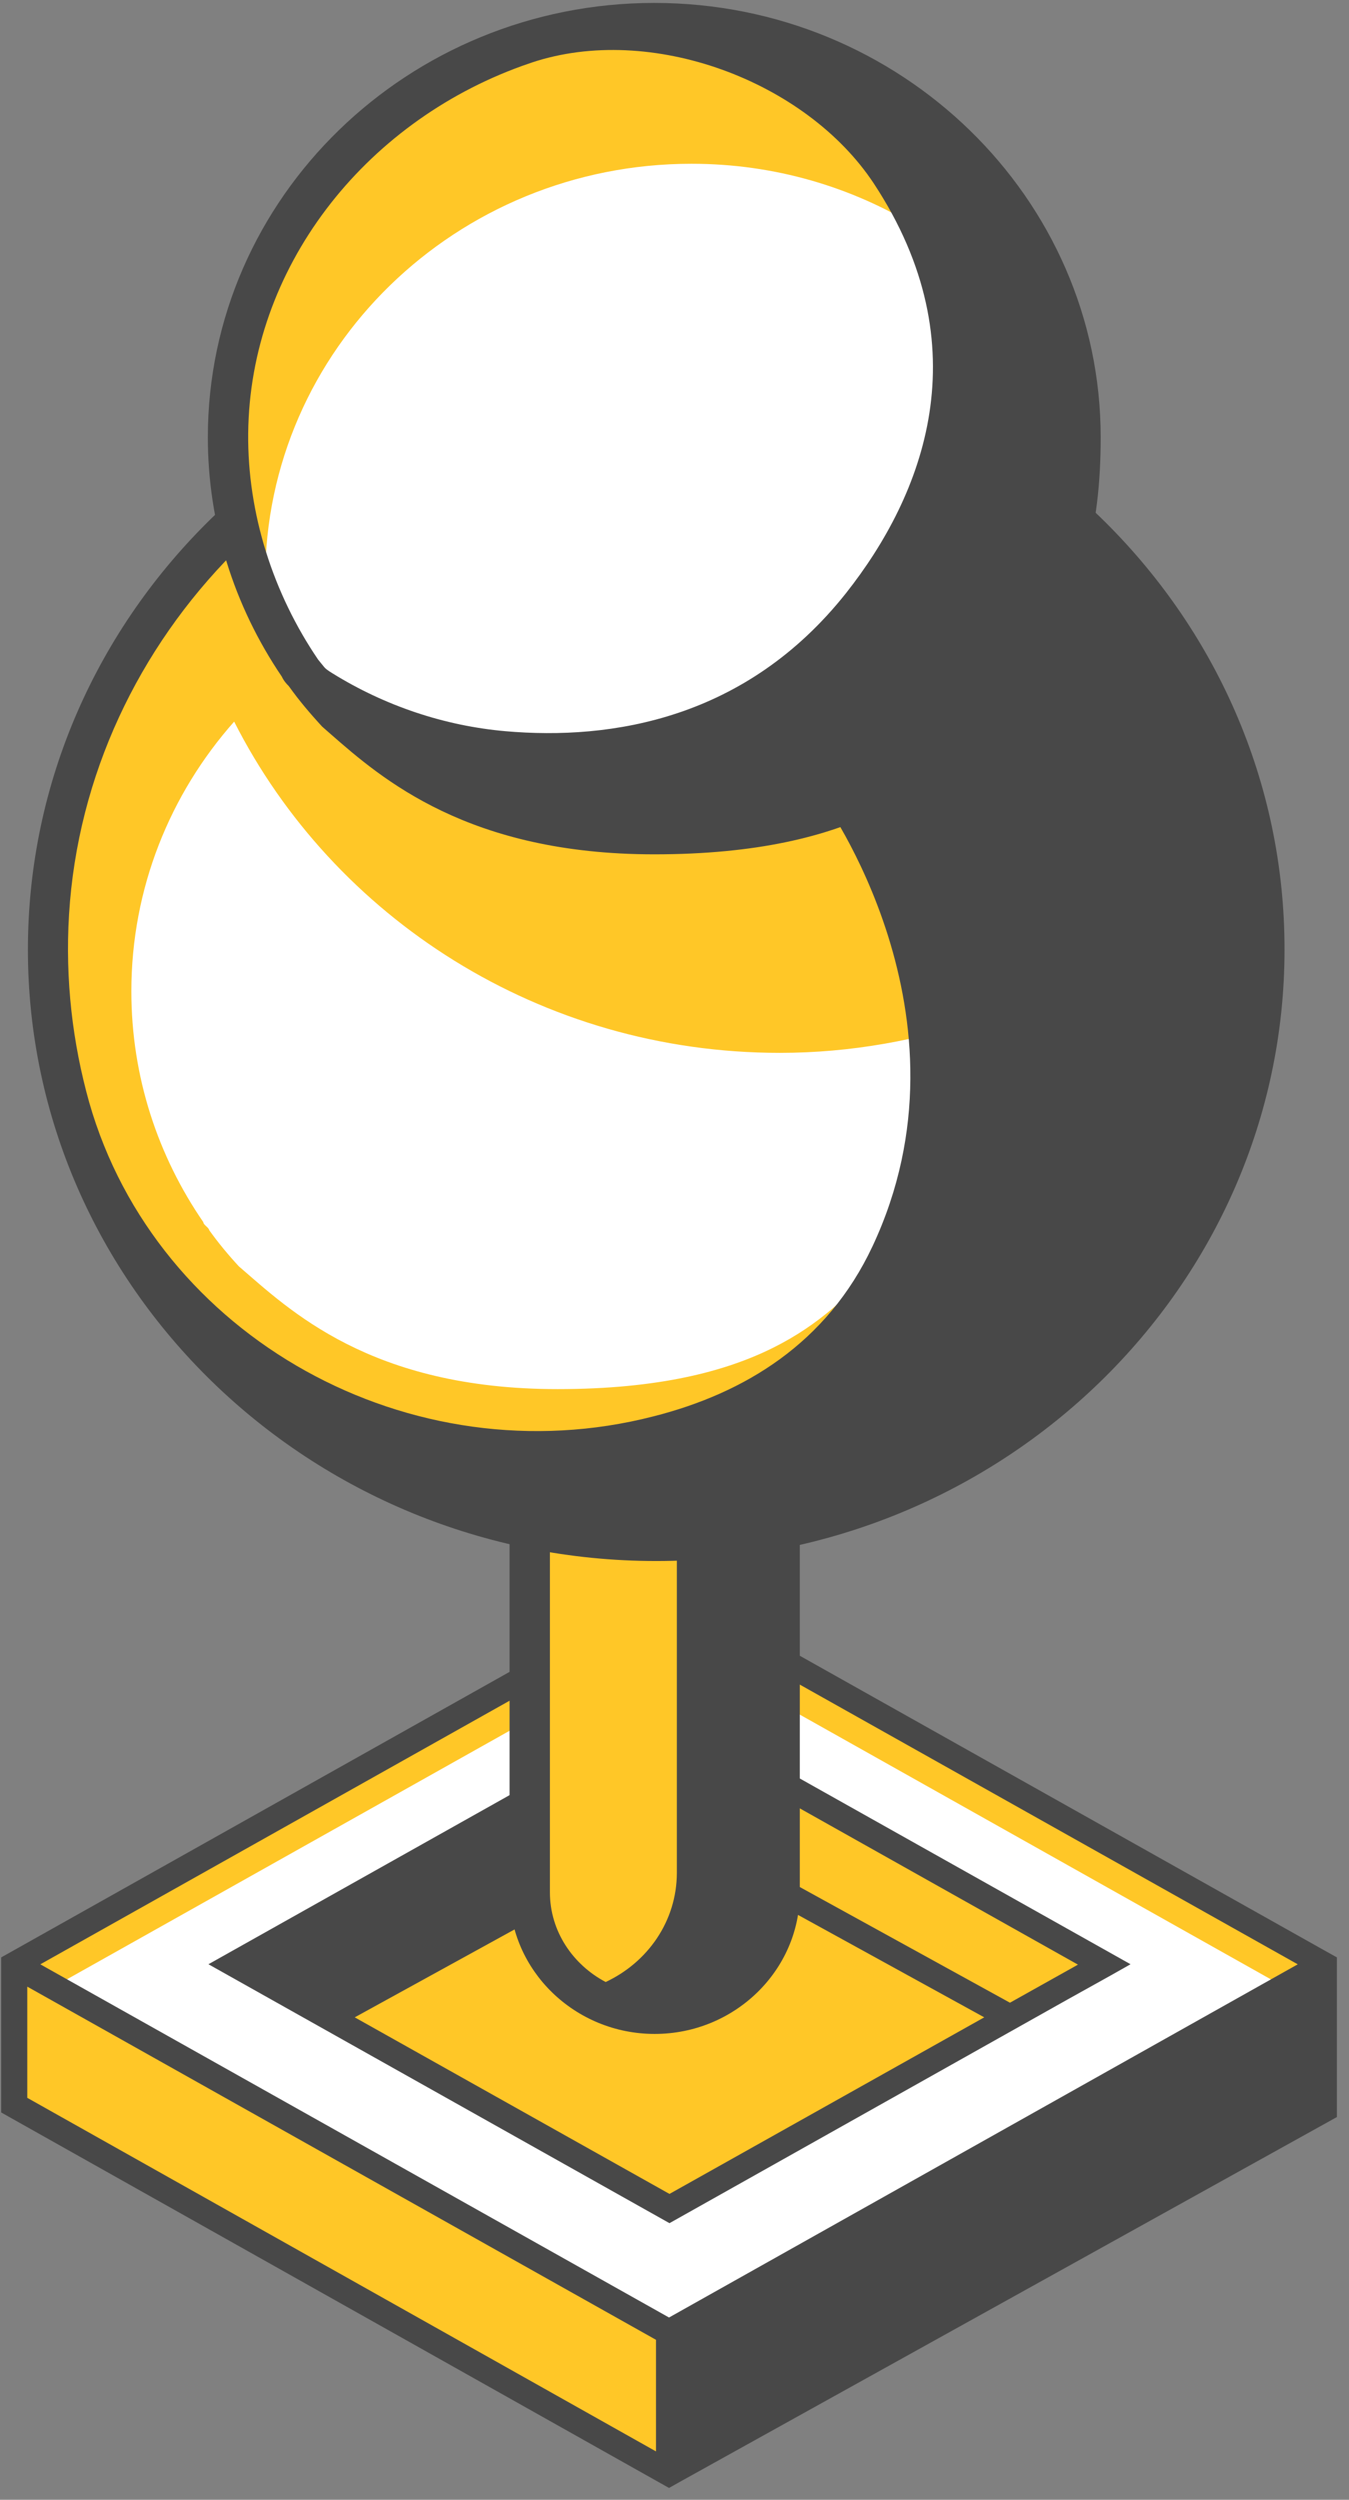
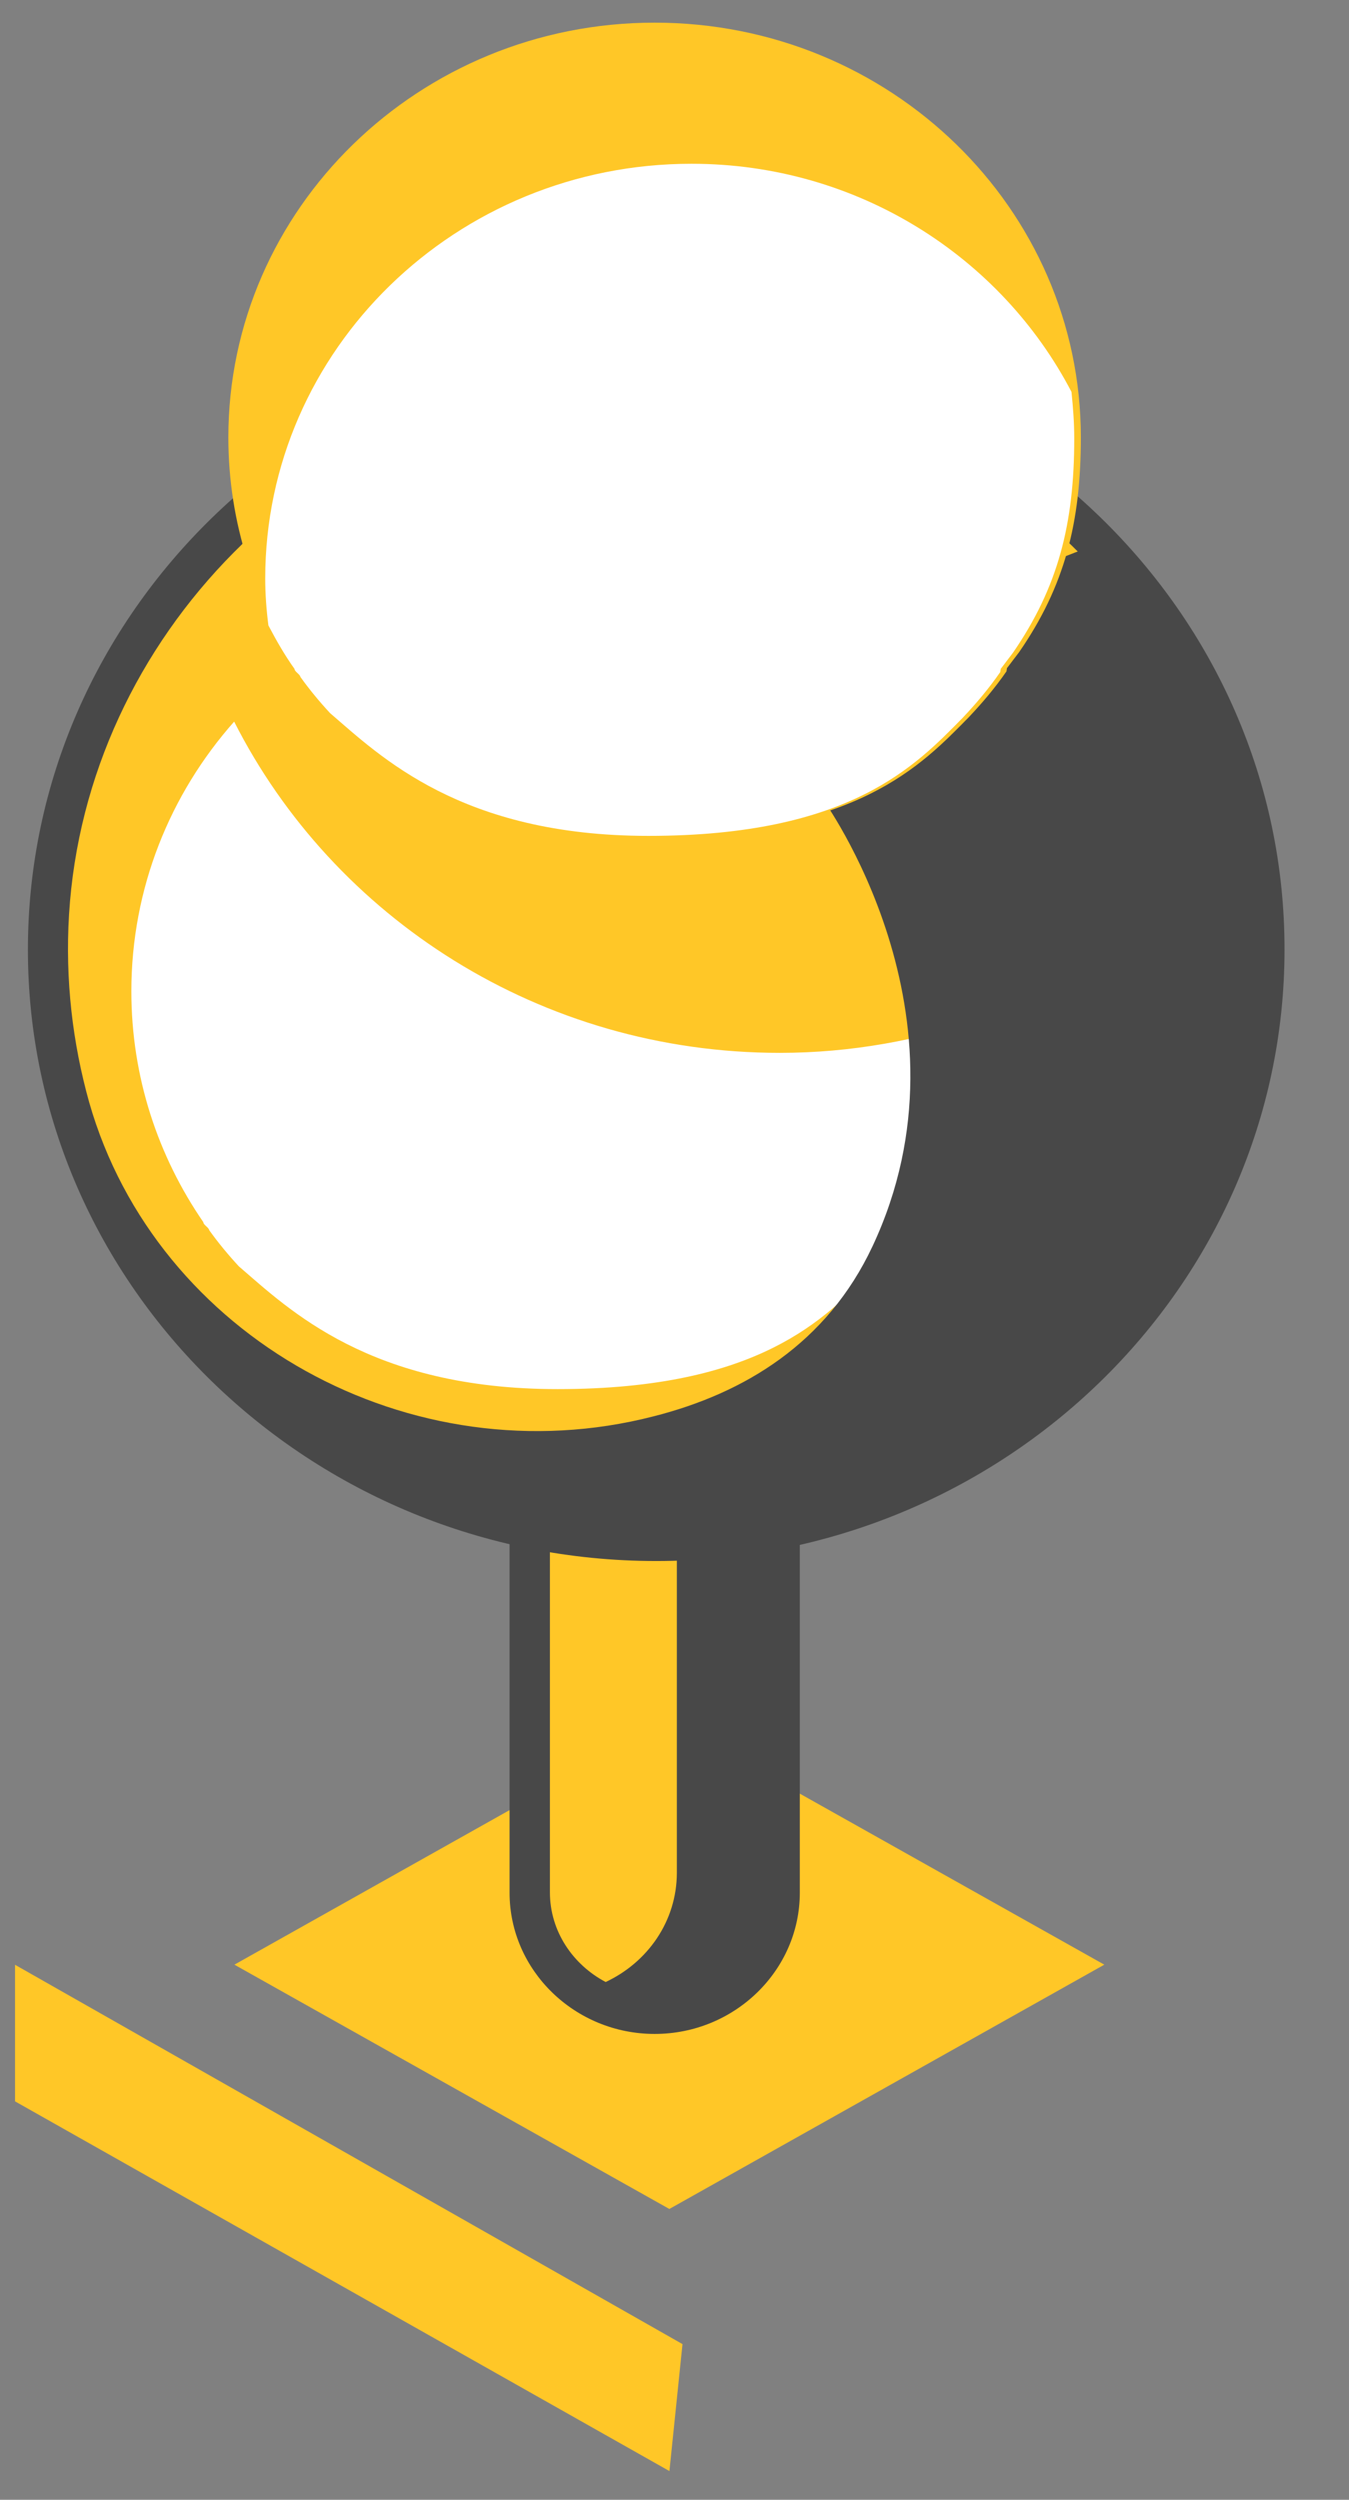
<svg xmlns="http://www.w3.org/2000/svg" width="54" height="100" viewBox="0 0 54 100" fill="none">
  <rect x="0" y="0" width="54" height="100" fill="#808080" stroke="none" />
  <path d="M0.602 84.061V78.598L27.32 93.772L26.797 98.851L0.602 84.061Z" fill="#FFC727" />
-   <path d="M53.009 78.592L26.797 93.305L0.602 78.592L26.797 63.879L53.009 78.592Z" fill="#FFC727" />
  <path d="M44.205 78.593L26.794 88.366L9.383 78.593L26.794 68.82L44.205 78.593Z" fill="#FFC727" />
-   <path d="M26.785 65.652L2.156 79.473L28.194 94.278L52.981 80.365L26.785 65.652ZM26.785 88.368L11.922 79.473L26.785 69.161L43.927 78.426L26.785 88.368Z" fill="white" />
-   <path d="M53.515 78.302L52.992 78.01L26.781 63.297L0.569 78.01L0.047 78.302V78.887V84.505L26.259 99.233L26.781 99.526L27.303 99.233L53.515 84.689V78.872V78.302ZM26.259 98.064L1.092 83.92V79.472L26.259 93.6V98.064ZM26.781 92.708L1.614 78.579L26.781 64.451L51.948 78.579L26.781 92.708Z" fill="#484848" />
-   <path d="M44.464 79.023L45.255 78.576L27.322 68.511L26.799 68.219L8.344 78.576L26.799 88.934L42.723 79.992L44.464 79.023ZM27.306 69.696L43.15 78.592L40.428 80.115L27.306 72.897V69.696ZM14.2 80.7L26.799 73.775L39.399 80.7L26.799 87.764L14.2 80.7Z" fill="#484848" />
  <path d="M26.205 80.56C23.435 80.56 21.203 78.375 21.203 75.697V46.64C21.203 44.485 22.992 42.746 25.208 42.746H27.218C29.434 42.746 31.222 44.485 31.222 46.64V75.697C31.222 78.39 28.975 80.56 26.205 80.56Z" fill="#FFC727" />
  <path d="M27.22 41.98H25.21C22.567 41.98 20.398 44.074 20.398 46.659V75.716C20.398 78.825 23.01 81.364 26.207 81.364C29.405 81.364 32.016 78.825 32.016 75.716V46.659C32.016 44.074 29.864 41.98 27.22 41.98ZM22.013 75.701V46.644C22.013 44.935 23.453 43.535 25.21 43.535H26.271C26.777 44.181 27.094 44.982 27.094 45.859V74.916C27.094 76.855 25.922 78.502 24.245 79.287C22.931 78.594 22.013 77.255 22.013 75.701Z" fill="#484848" />
  <path d="M26.273 61.665C39.718 61.665 50.617 51.067 50.617 37.995C50.617 24.922 39.718 14.324 26.273 14.324C12.829 14.324 1.93 24.922 1.93 37.995C1.93 51.067 12.829 61.665 26.273 61.665Z" fill="#FFC727" />
  <path d="M31.216 42.118C21.624 42.118 13.346 36.701 9.373 28.867C6.809 31.761 5.258 35.531 5.258 39.656C5.258 43.072 6.318 46.243 8.139 48.89C8.139 48.998 8.36 49.105 8.376 49.213C8.74 49.721 9.136 50.198 9.563 50.66C11.573 52.384 14.802 55.569 22.321 55.569C30.409 55.569 33.036 52.738 34.888 50.845C35.442 50.26 35.949 49.66 36.408 48.998C36.408 48.952 36.424 48.921 36.424 48.875L36.914 48.228C38.545 45.873 39.225 43.611 39.352 40.733C36.804 41.61 34.065 42.118 31.216 42.118Z" fill="white" />
  <path d="M26.268 13.535C12.403 13.535 1.117 24.509 1.117 37.99C1.117 51.472 12.403 62.446 26.268 62.446C40.134 62.446 51.419 51.472 51.419 37.99C51.435 24.493 40.15 13.535 26.268 13.535ZM2.763 36.59C3.444 25.447 12.577 16.229 24.021 15.197C31.523 14.52 38.377 17.29 43.141 22.061L42.666 22.246L32.916 31.942C32.916 31.942 39.263 40.622 34.926 49.856C33.106 53.735 29.798 55.736 26.158 56.659C16.455 59.152 6.261 53.504 3.571 44.1C2.906 41.73 2.605 39.206 2.763 36.59Z" fill="#484848" />
  <path d="M26.203 0.906C16.786 0.906 9.141 8.34 9.141 17.497C9.141 20.914 10.201 24.084 12.021 26.731C12.021 26.839 12.243 26.947 12.259 27.054C12.623 27.562 13.018 28.039 13.446 28.501C15.456 30.225 18.685 33.411 26.203 33.411C34.292 33.411 36.919 30.579 38.771 28.701C39.325 28.116 39.832 27.516 40.291 26.854C40.291 26.808 40.306 26.777 40.306 26.731L40.797 26.085C42.617 23.453 43.266 20.914 43.266 17.497C43.266 8.34 35.637 0.906 26.203 0.906Z" fill="#FFC727" />
  <path d="M43.002 17.54C43.002 16.909 42.954 16.293 42.891 15.677C40.074 10.275 34.328 6.551 27.68 6.551C18.262 6.551 10.617 13.984 10.617 23.142C10.617 23.773 10.665 24.404 10.744 25.019C11.06 25.619 11.393 26.204 11.789 26.758C11.789 26.866 12.01 26.974 12.026 27.081C12.39 27.589 12.786 28.067 13.213 28.528C15.223 30.252 18.452 33.438 25.955 33.438C34.043 33.438 36.671 30.606 38.523 28.728C39.077 28.143 39.583 27.543 40.042 26.881C40.042 26.835 40.058 26.805 40.058 26.758L40.548 26.112C42.353 23.495 43.002 20.956 43.002 17.54Z" fill="white" />
-   <path d="M26.19 0.117C16.345 0.117 8.32 7.905 8.32 17.493C8.32 20.91 9.349 24.218 11.28 27.066C11.359 27.235 11.47 27.358 11.549 27.435L11.597 27.497C11.961 28.005 12.372 28.497 12.895 29.066L13.211 29.343C15.285 31.16 18.751 34.176 26.19 34.176C34.453 34.176 37.334 31.267 39.233 29.328L39.36 29.205C39.993 28.543 40.499 27.912 40.958 27.281L41.069 27.158L41.085 27.02L41.465 26.512C43.317 23.834 44.06 21.217 44.06 17.493C44.06 7.92 36.051 0.117 26.19 0.117ZM9.935 17.339C9.998 10.736 14.541 4.934 20.888 2.641C21.015 2.595 21.157 2.549 21.284 2.503C26.048 0.917 32.253 3.226 34.975 7.335C39.296 13.892 36.969 19.801 33.867 23.726C29.863 28.774 24.481 29.62 20.239 29.251C17.786 29.036 15.411 28.235 13.322 26.943C13.116 26.819 13.021 26.742 12.974 26.681C12.974 26.681 12.8 26.465 12.736 26.389C10.932 23.741 9.903 20.54 9.935 17.339Z" fill="#484848" />
</svg>